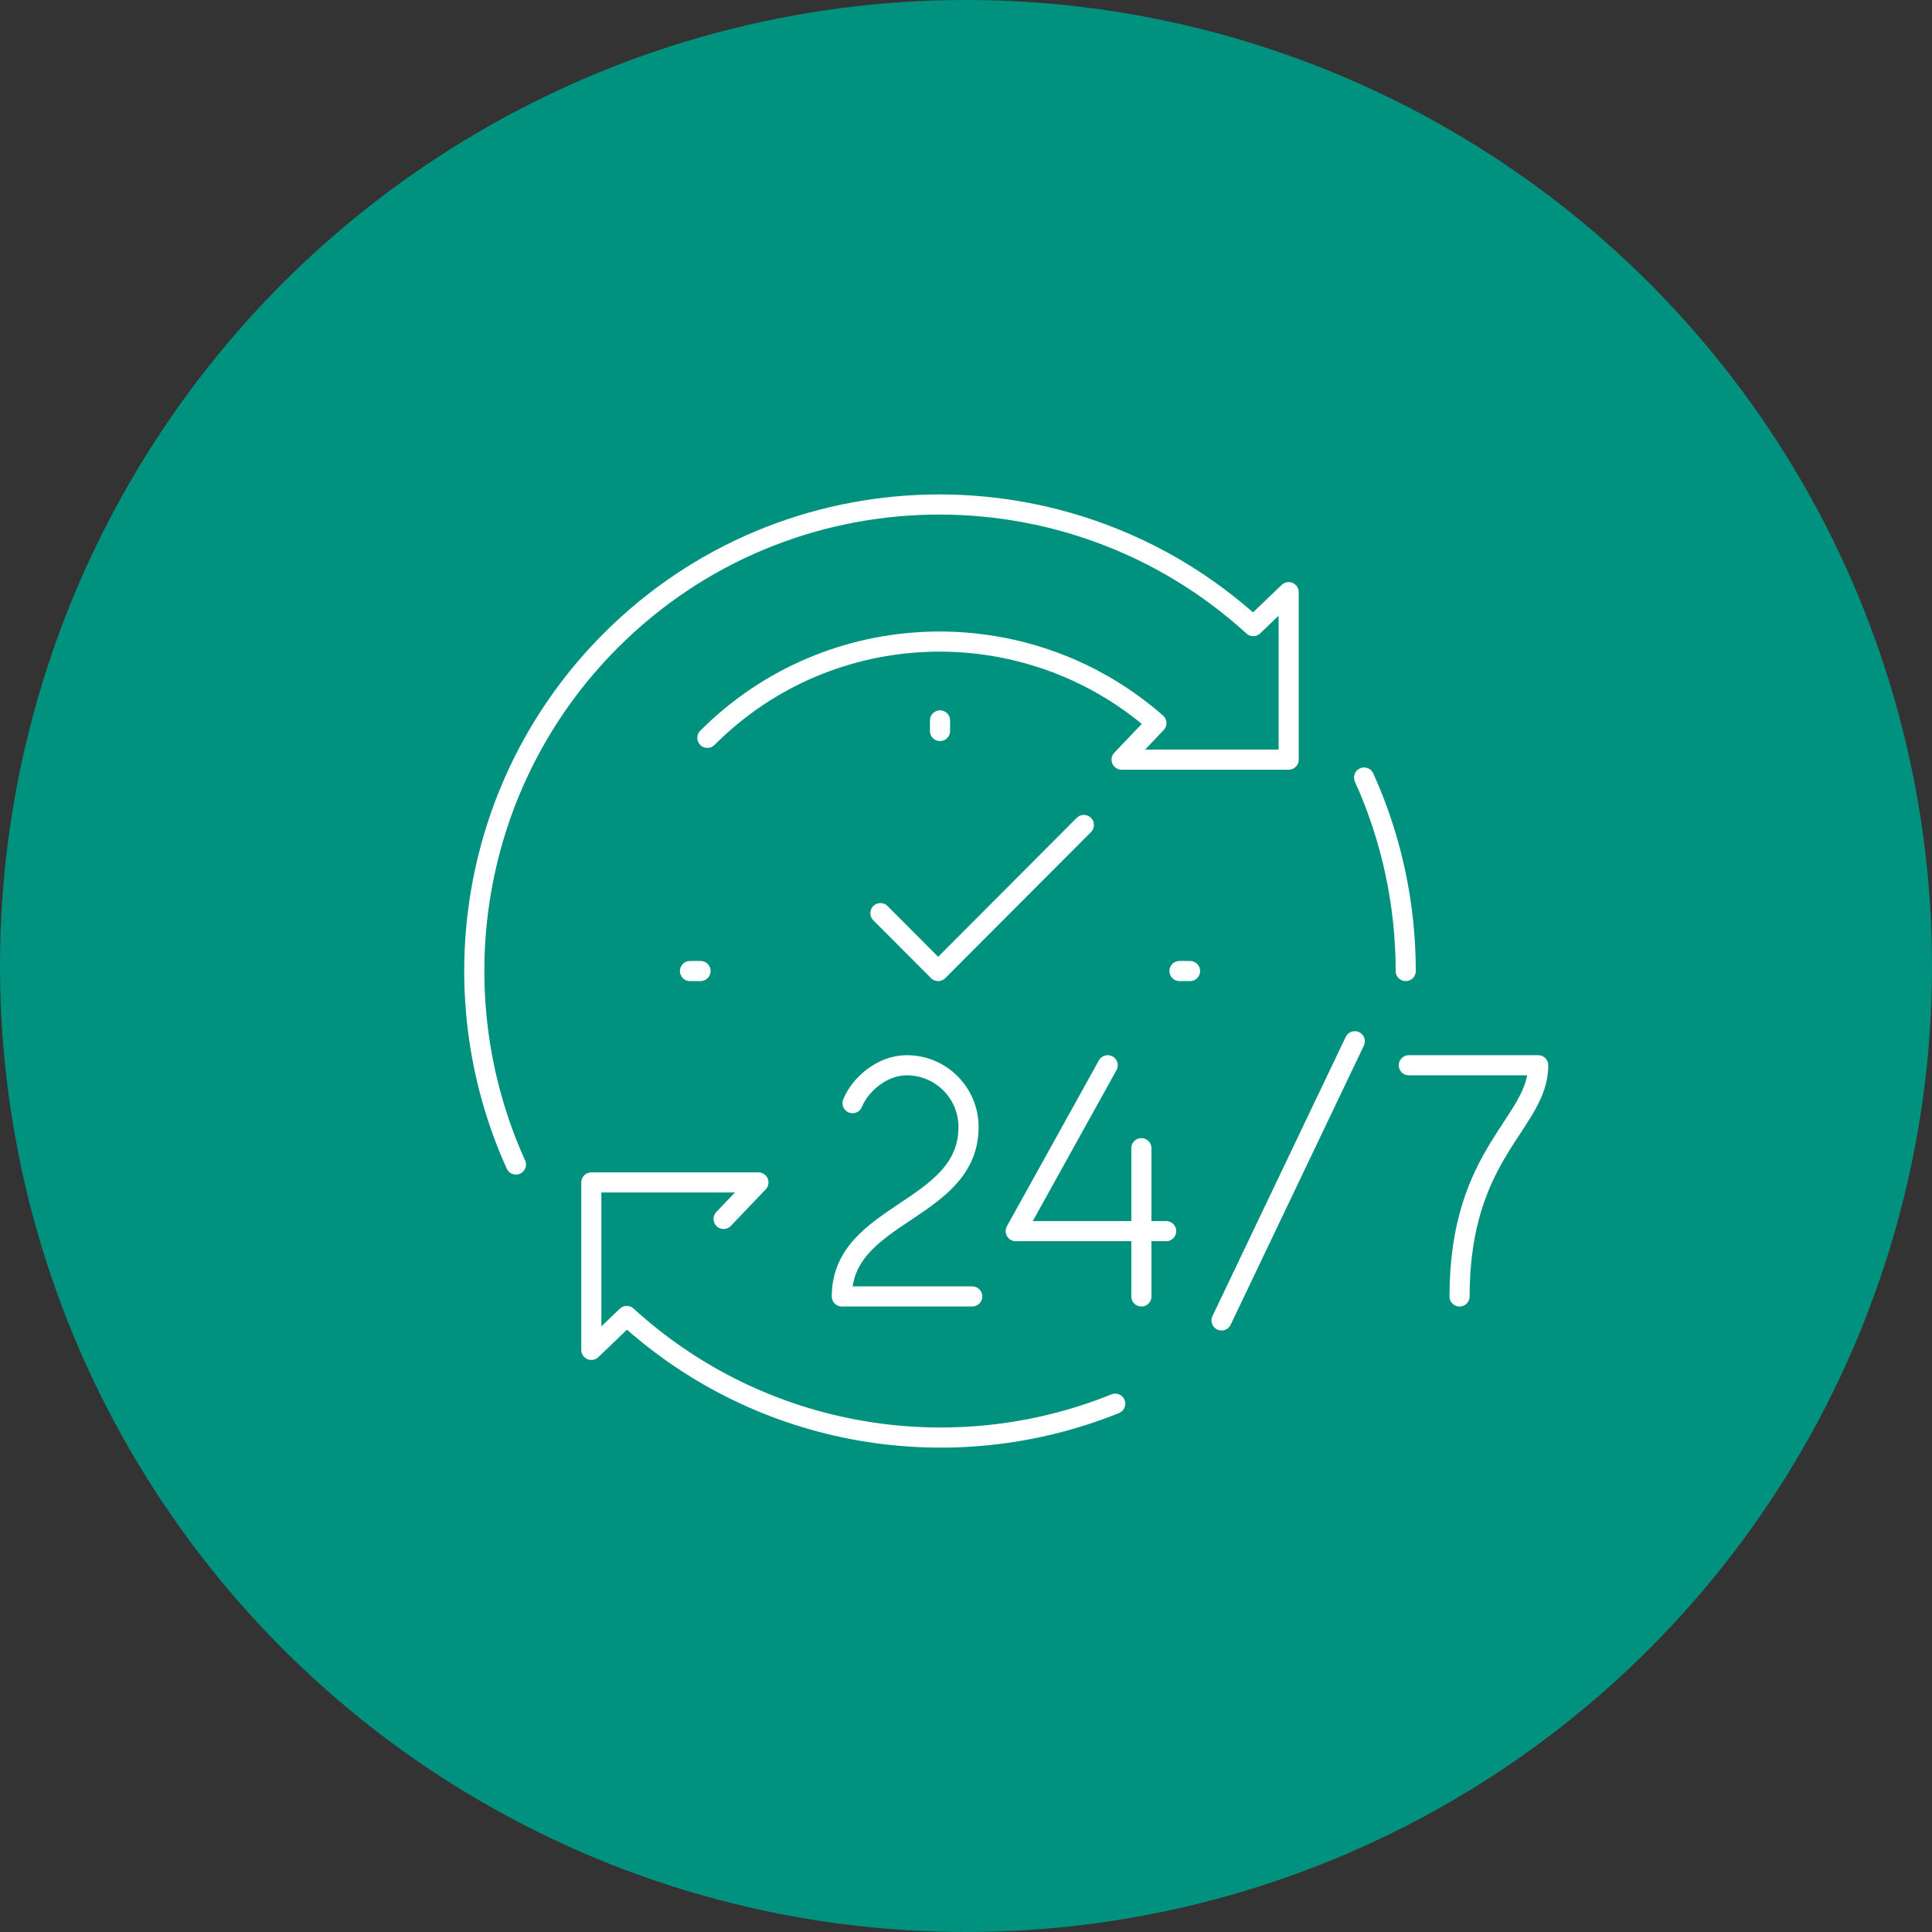
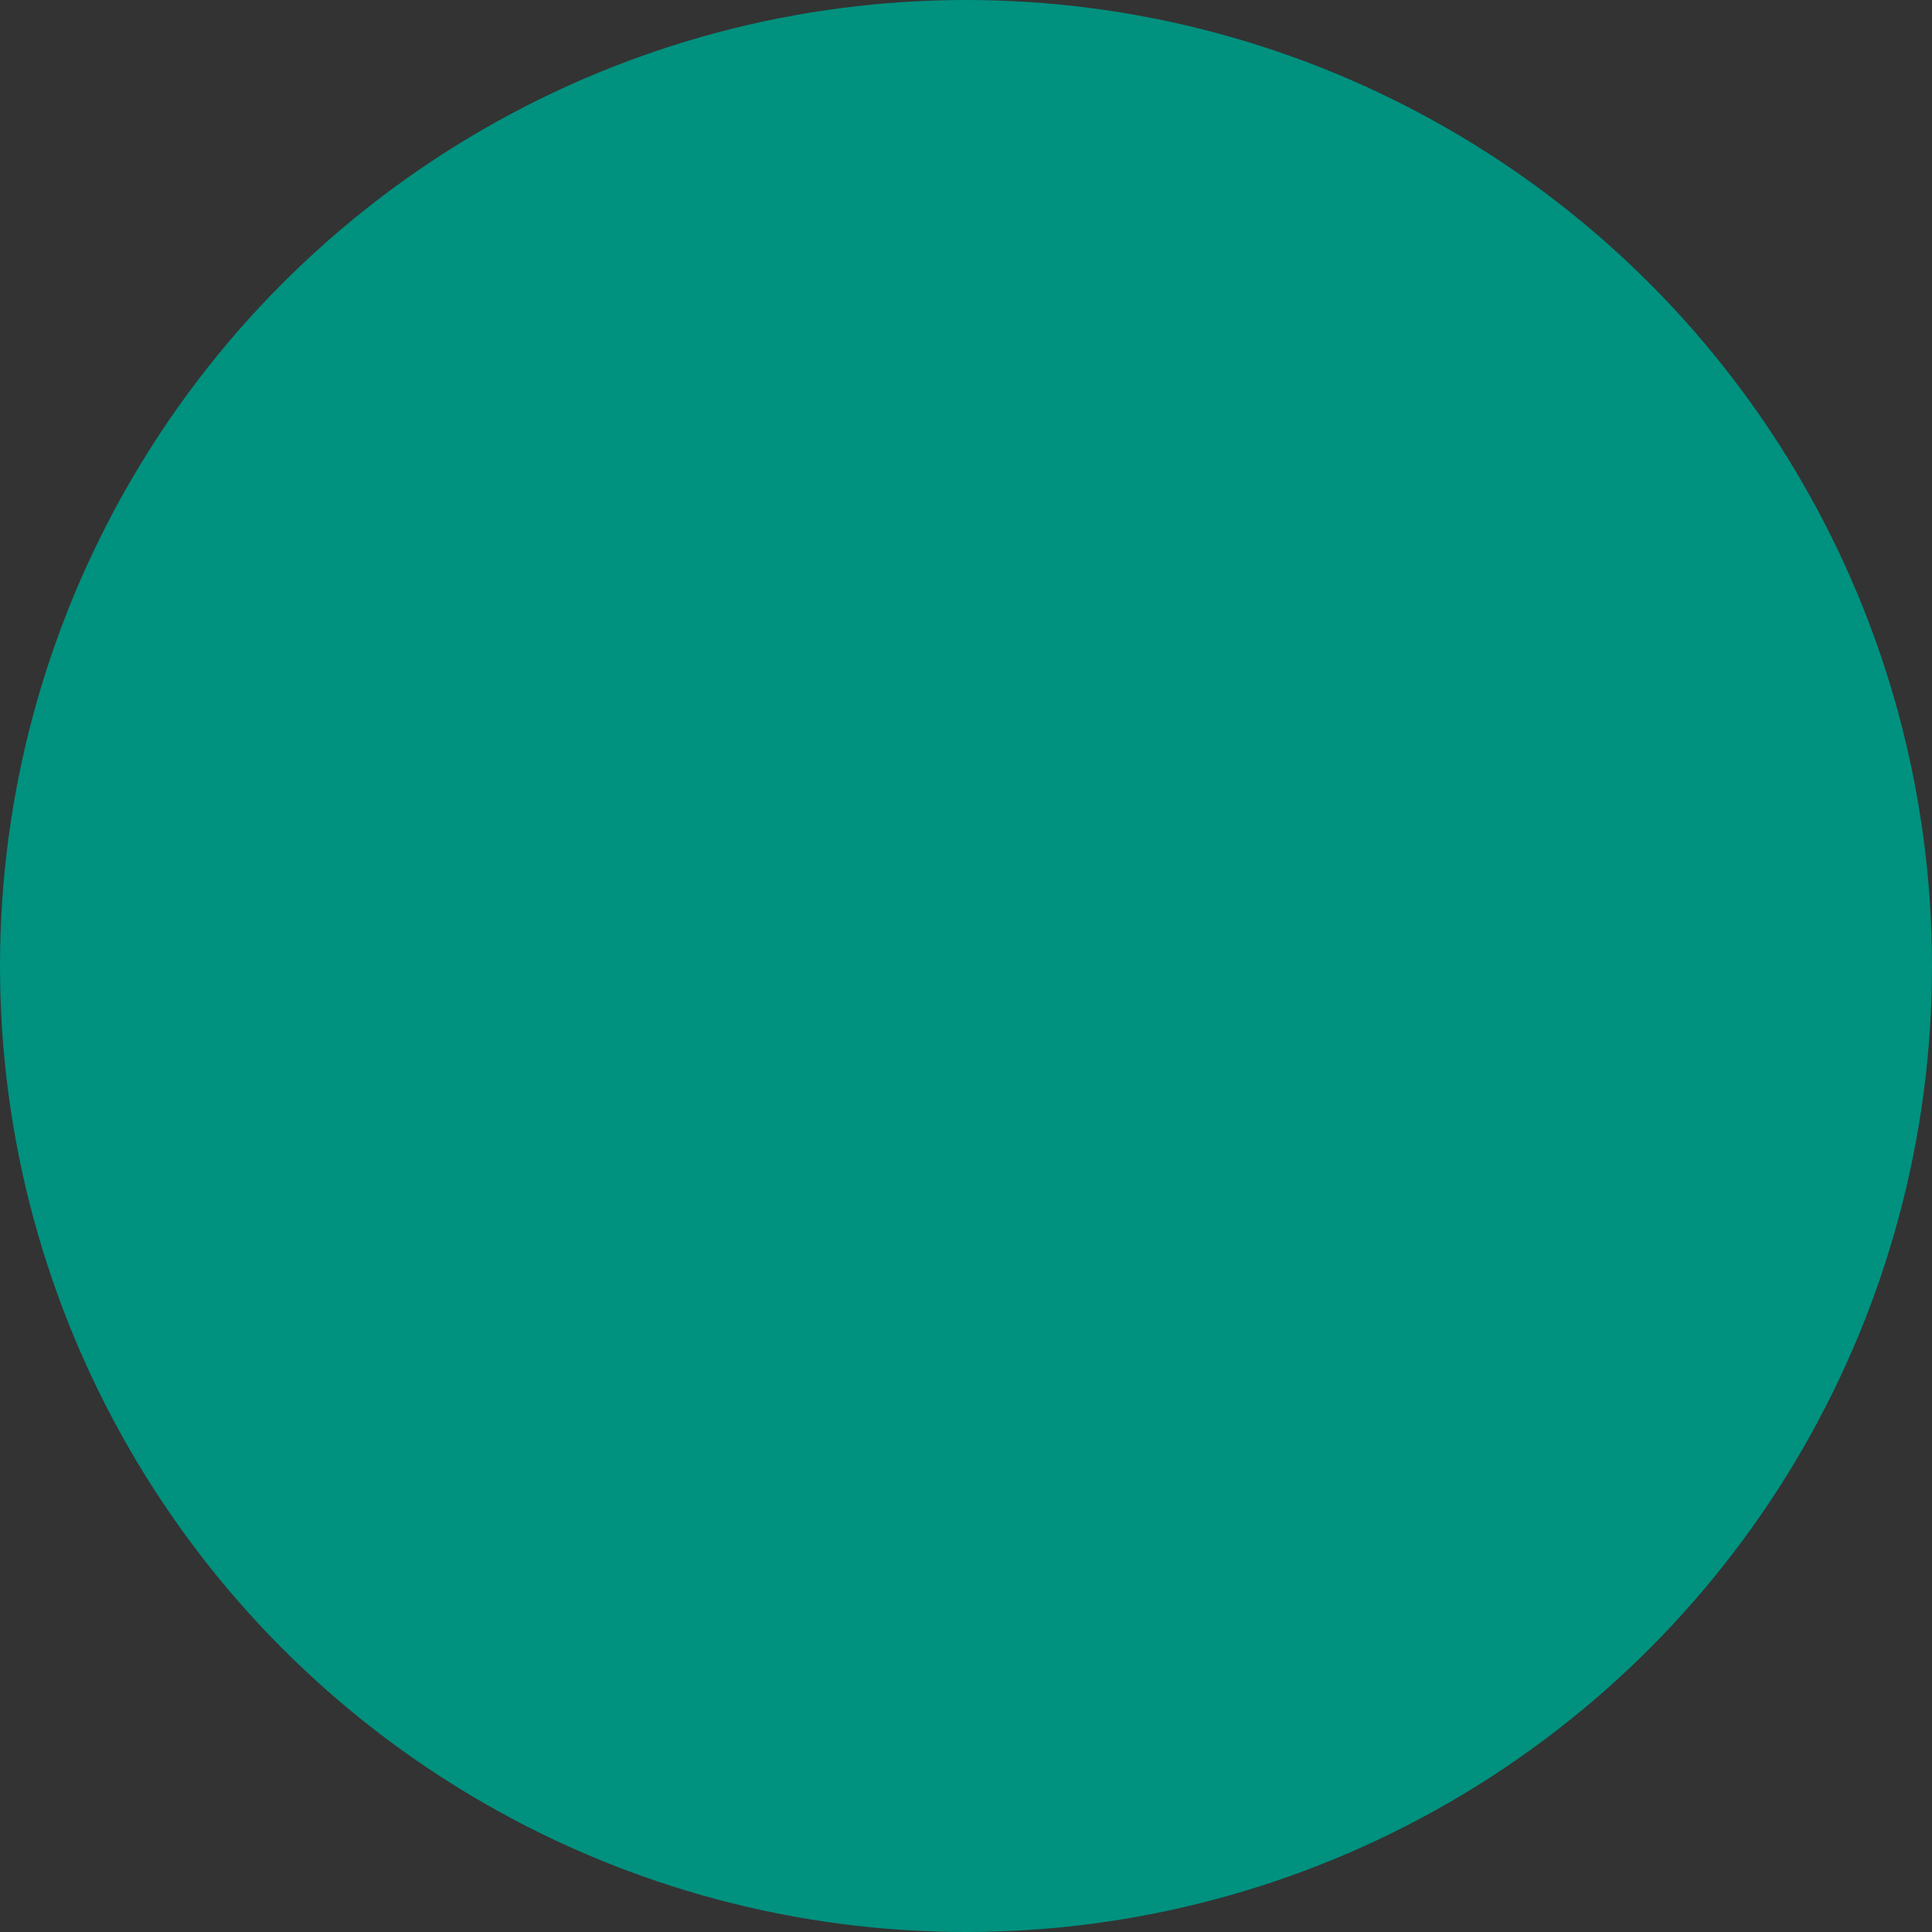
<svg xmlns="http://www.w3.org/2000/svg" width="192" height="192" viewBox="0 0 192 192" fill="none">
  <rect x="0" y="0" width="192" height="192" fill="#333333" stroke="none" />
  <circle cx="96" cy="96" r="96" fill="#00917F" />
  <g clip-path="url(#clip0_201_2)">
-     <path d="M84.726 109.629C85.428 107.895 87.54 105.865 90.13 105.865C93.511 105.865 96.252 108.613 96.252 112.002C96.252 120.421 83.662 120.421 83.662 128.838H96.619" stroke="white" stroke-width="2" stroke-linecap="round" stroke-linejoin="round" />
    <path d="M113.43 114.106V128.84" stroke="white" stroke-width="2" stroke-linecap="round" stroke-linejoin="round" />
    <path d="M110.081 105.864L100.94 122.347H115.892" stroke="white" stroke-width="2" stroke-linecap="round" stroke-linejoin="round" />
    <path d="M140.007 105.864H152.865C152.865 111.658 145.049 114.417 145.049 128.84" stroke="white" stroke-width="2" stroke-linecap="round" stroke-linejoin="round" />
-     <path d="M134.638 103.48L121.396 131.223" stroke="white" stroke-width="2" stroke-linecap="round" stroke-linejoin="round" />
-     <path d="M135.562 77.272C138.319 83.362 139.698 89.93 139.699 96.5" stroke="white" stroke-width="2" stroke-linecap="round" stroke-linejoin="round" />
-     <path d="M51.271 115.728C43.523 98.62 46.658 77.731 60.675 63.681C78.211 46.105 106.397 45.653 124.545 62.22L128.066 58.848V75.491H111.463L114.923 71.864C102.095 60.602 82.529 61.067 70.298 73.326" stroke="white" stroke-width="2" stroke-linecap="round" stroke-linejoin="round" />
+     <path d="M51.271 115.728C43.523 98.62 46.658 77.731 60.675 63.681C78.211 46.105 106.397 45.653 124.545 62.22L128.066 58.848V75.491L114.923 71.864C102.095 60.602 82.529 61.067 70.298 73.326" stroke="white" stroke-width="2" stroke-linecap="round" stroke-linejoin="round" />
    <path d="M110.83 139.498C94.76 145.997 75.76 143.077 62.287 130.78L58.766 134.151V117.509H75.37L71.909 121.136" stroke="white" stroke-width="2" stroke-linecap="round" stroke-linejoin="round" />
-     <path d="M93.417 71.595V72.646" stroke="white" stroke-width="2" stroke-linecap="round" stroke-linejoin="round" />
    <path d="M68.569 96.5H69.617" stroke="white" stroke-width="2" stroke-linecap="round" stroke-linejoin="round" />
    <path d="M118.264 96.5H117.216" stroke="white" stroke-width="2" stroke-linecap="round" stroke-linejoin="round" />
    <path d="M87.494 90.749L93.232 96.5L107.713 81.985" stroke="white" stroke-width="2" stroke-linecap="round" stroke-linejoin="round" />
  </g>
  <defs>
    <clipPath id="clip0_201_2">
-       <rect width="108" height="95" fill="white" transform="translate(46 49)" />
-     </clipPath>
+       </clipPath>
  </defs>
</svg>